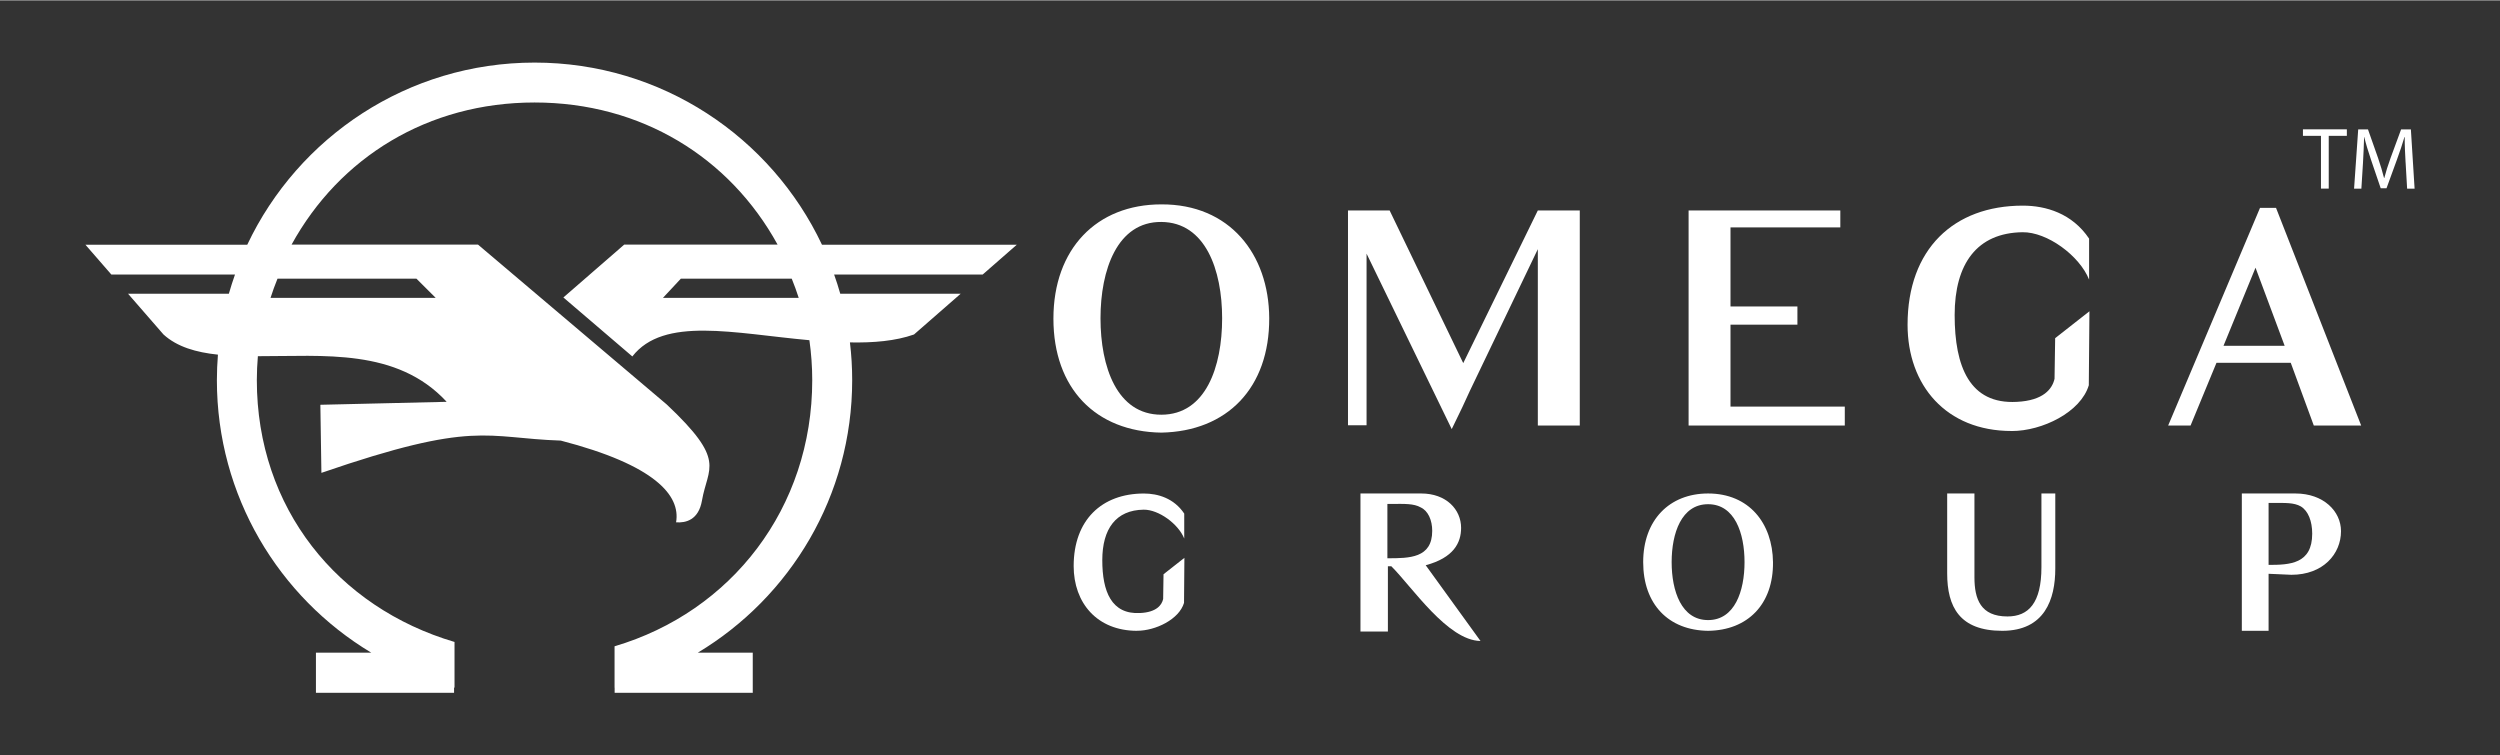
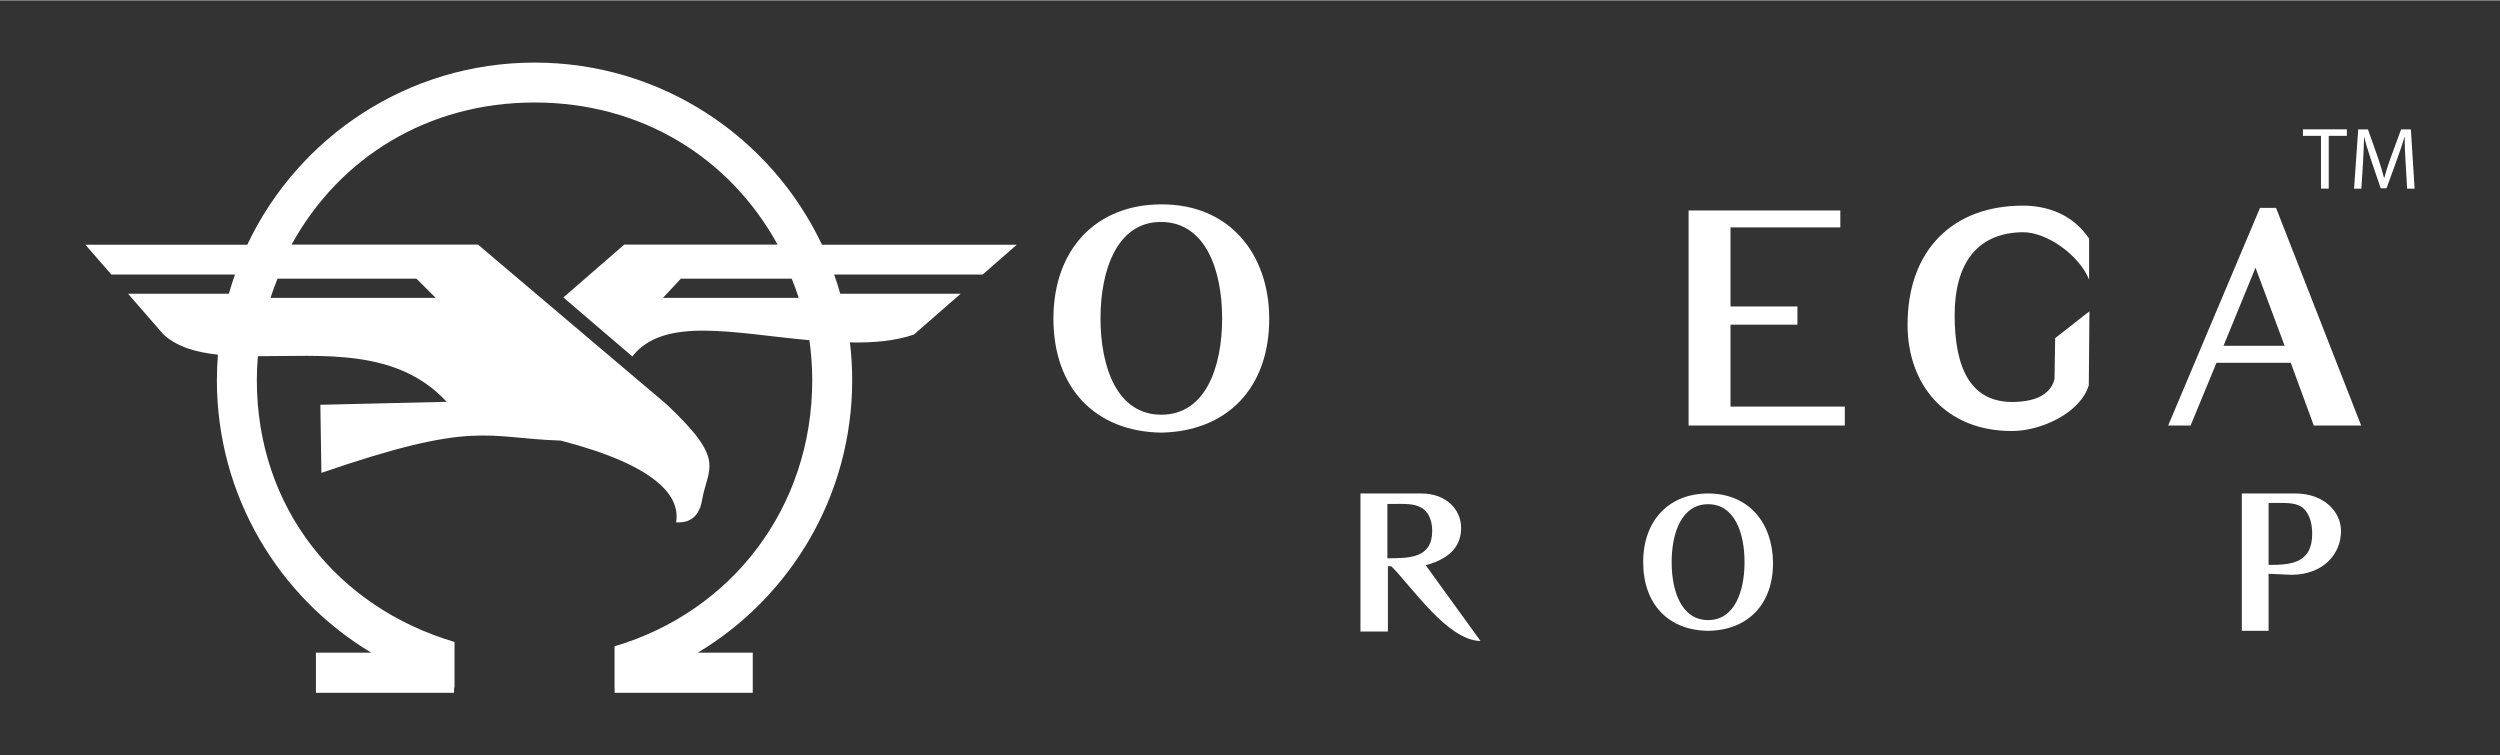
<svg xmlns="http://www.w3.org/2000/svg" width="599" height="181" id="Layer_1" data-name="Layer 1" viewBox="0 0 598.93 180.81">
  <rect x="0" y="0" width="598.93" height="180.81" fill="#333333" stroke="none" />
  <defs>
    <style>
      .cls-1, .cls-2 {
        fill: #fff;
      }

      .cls-2 {
        fill-rule: evenodd;
      }
    </style>
  </defs>
  <g>
    <g>
      <path class="cls-1" d="m304.07,76.1c.08,16.72-10.05,27.15-25.85,27.46-15.72-.23-25.85-10.58-25.85-27.3s10.35-27.38,25.85-27.38c16.34-.08,25.77,11.89,25.85,27.23Zm-25.85-23.01c-10.58-.08-14.57,11.5-14.57,23.09s3.91,23.09,14.57,23.09,14.57-11.5,14.57-23.09-3.99-23.01-14.57-23.09Z" />
-       <path class="cls-1" d="m347.79,102.71l-20.4-42.03v41.11h-4.45v-51.46h9.97l17.64,36.58,17.87-36.58h10.05v51.54h-10.05v-42.26l-16.26,33.9-1.84,3.99-2.53,5.22Z" />
      <path class="cls-1" d="m441.97,101.87h-37.43v-51.54h36.35v4.06h-26.31v18.94h16.03v4.37h-16.03v19.63h27.38v4.52h0Z" />
      <path class="cls-1" d="m481.93,103.17c-15.72,0-24.93-10.97-24.93-25.46,0-18.1,11.04-28.53,27.61-28.53,5.52,0,11.81,1.84,15.88,7.9v9.82c-2.3-5.75-10.05-11.43-15.95-11.35-10.89.15-16.26,7.52-16.26,19.86s3.6,21.4,14.88,20.78c6.44-.31,8.51-3.14,9.05-5.52l.15-9.74,8.21-6.44-.15,17.72c-1.92,6.44-11.12,10.97-18.48,10.97Z" />
      <path class="cls-1" d="m548.8,86.83h-17.79l-6.21,15.03h-5.37l22.01-52.15h3.83l20.4,52.15h-11.35l-5.52-15.03Zm-8.44-22.78l-7.67,18.71h14.65l-6.98-18.71Z" />
    </g>
    <g>
-       <path class="cls-1" d="m466.37,118.14h6.65v20.06c0,5.27,1.49,9.4,7.91,9.4,5.04,0,8.14-3.21,8.14-11.81v-17.65h3.32v18c0,7.34-2.52,14.9-12.72,14.9s-13.18-5.73-13.18-13.76v-19.14h-.11Z" />
      <path class="cls-1" d="m543.49,137.38v13.66h-6.41v-32.9h12.83c6.77,0,10.93,4.28,10.93,9.03,0,5.46-4.28,10.45-11.88,10.45-3.21-.12-4.75-.24-5.46-.24Zm0-16.98v14.85c5.11,0,10.45-.24,10.45-7.48,0-2.97-.95-5.46-2.73-6.53-1.66-.95-3.8-.83-6.65-.83h-1.07Z" />
      <path class="cls-1" d="m424.76,134.59c.11,10.07-6.04,16.34-15.55,16.45-9.51-.11-15.55-6.38-15.55-16.45s6.27-16.45,15.55-16.45c9.85,0,15.44,7.16,15.55,16.45Zm-15.55-13.88c-6.38,0-8.73,6.94-8.73,13.88s2.35,13.88,8.73,13.88,8.73-6.94,8.73-13.88-2.35-13.88-8.73-13.88Z" />
      <path class="cls-1" d="m333.34,135.57h-.84v15.64h-6.57v-33.07h14.56c5.97,0,9.55,3.82,9.55,8.24,0,3.58-1.79,7.16-8.48,8.95l13.13,18.15c-7.88-.12-16.35-12.89-21.37-17.91Zm-.96-15.04v13.13c5.25,0,10.74,0,10.74-6.57,0-2.51-.96-4.78-2.75-5.61-1.67-.96-3.94-.84-6.69-.84h-1.31v-.12Z" />
-       <path class="cls-1" d="m272.41,151.04c-9.58,0-15.19-6.68-15.19-15.51,0-11.03,6.73-17.38,16.82-17.38,3.36,0,7.2,1.12,9.67,4.81v5.98c-1.4-3.5-6.12-6.96-9.72-6.92-6.64.09-9.91,4.58-9.91,12.1s2.2,13.04,9.07,12.66c3.93-.19,5.19-1.92,5.51-3.36l.09-5.93,5-3.93-.09,10.79c-1.17,3.93-6.78,6.68-11.26,6.68Z" />
    </g>
  </g>
  <path class="cls-1" d="m556.04,32.46h-4.32v-1.56h10.52v1.56h-4.34v12.64h-1.86v-12.64Z" />
  <path class="cls-1" d="m576.31,38.87c-.11-1.98-.23-4.36-.21-6.13h-.06c-.48,1.67-1.08,3.43-1.79,5.39l-2.51,6.89h-1.39l-2.3-6.76c-.67-2-1.24-3.84-1.64-5.52h-.04c-.04,1.77-.15,4.15-.27,6.28l-.38,6.09h-1.75l.99-14.2h2.34l2.42,6.87c.59,1.75,1.07,3.31,1.43,4.78h.06c.36-1.43.86-2.99,1.5-4.78l2.53-6.87h2.34l.89,14.2h-1.79l-.36-6.24Z" />
  <path class="cls-2" d="m243.63,58.54h-46.71c-12.19-25.79-38.43-43.63-68.84-43.63s-56.65,17.85-68.84,43.63H20.46l6.21,7.14h29.63c-.53,1.51-1.03,3.05-1.47,4.6h-24.16l8.5,9.77c3.27,2.97,7.8,4.28,13.04,4.83-.16,2.02-.25,4.06-.25,6.12,0,27.71,14.82,51.97,36.97,65.27h-13.24v9.62h33.09v-1.26l.11.03v-10.95c-27.98-8.26-47.36-32.06-47.36-62.72,0-1.93.09-3.85.25-5.74,15.57.05,33.29-1.99,45.23,10.93l-30.26.71.25,16.31c36.94-12.72,39.15-8.34,57.35-7.73,22.54,5.84,28.74,13.13,27.62,19.58,2.32.17,5.39-.55,6.2-5.21,1.4-8.12,5.95-9.48-8.46-23.04l-45.19-38.28h-44.67c11.49-20.91,32.67-34.05,58.22-34.05s46.73,13.14,58.22,34.05h-36.75l-14.57,12.66,16.52,14.13c7.53-9.67,24.4-5.51,42.42-3.89.44,3.13.68,6.32.68,9.57,0,30.65-19.38,55.49-47.36,63.76v9.91h.02s0,1.23,0,1.23h33.09v-9.62h-13.15c22.15-13.31,36.97-37.56,36.97-65.27,0-3.06-.18-6.08-.54-9.05,5.63.11,10.9-.33,15.35-1.9l11.19-9.77h-28.86c-.44-1.56-.93-3.09-1.47-4.6h35.6l8.17-7.14h0Zm-54.05,12.74h-30.76l4.29-4.6h26.57c.61,1.51,1.17,3.04,1.67,4.6h-1.78Zm-124.77,0c.5-1.56,1.06-3.1,1.67-4.6h33.29l4.61,4.6h-39.57Z" />
</svg>